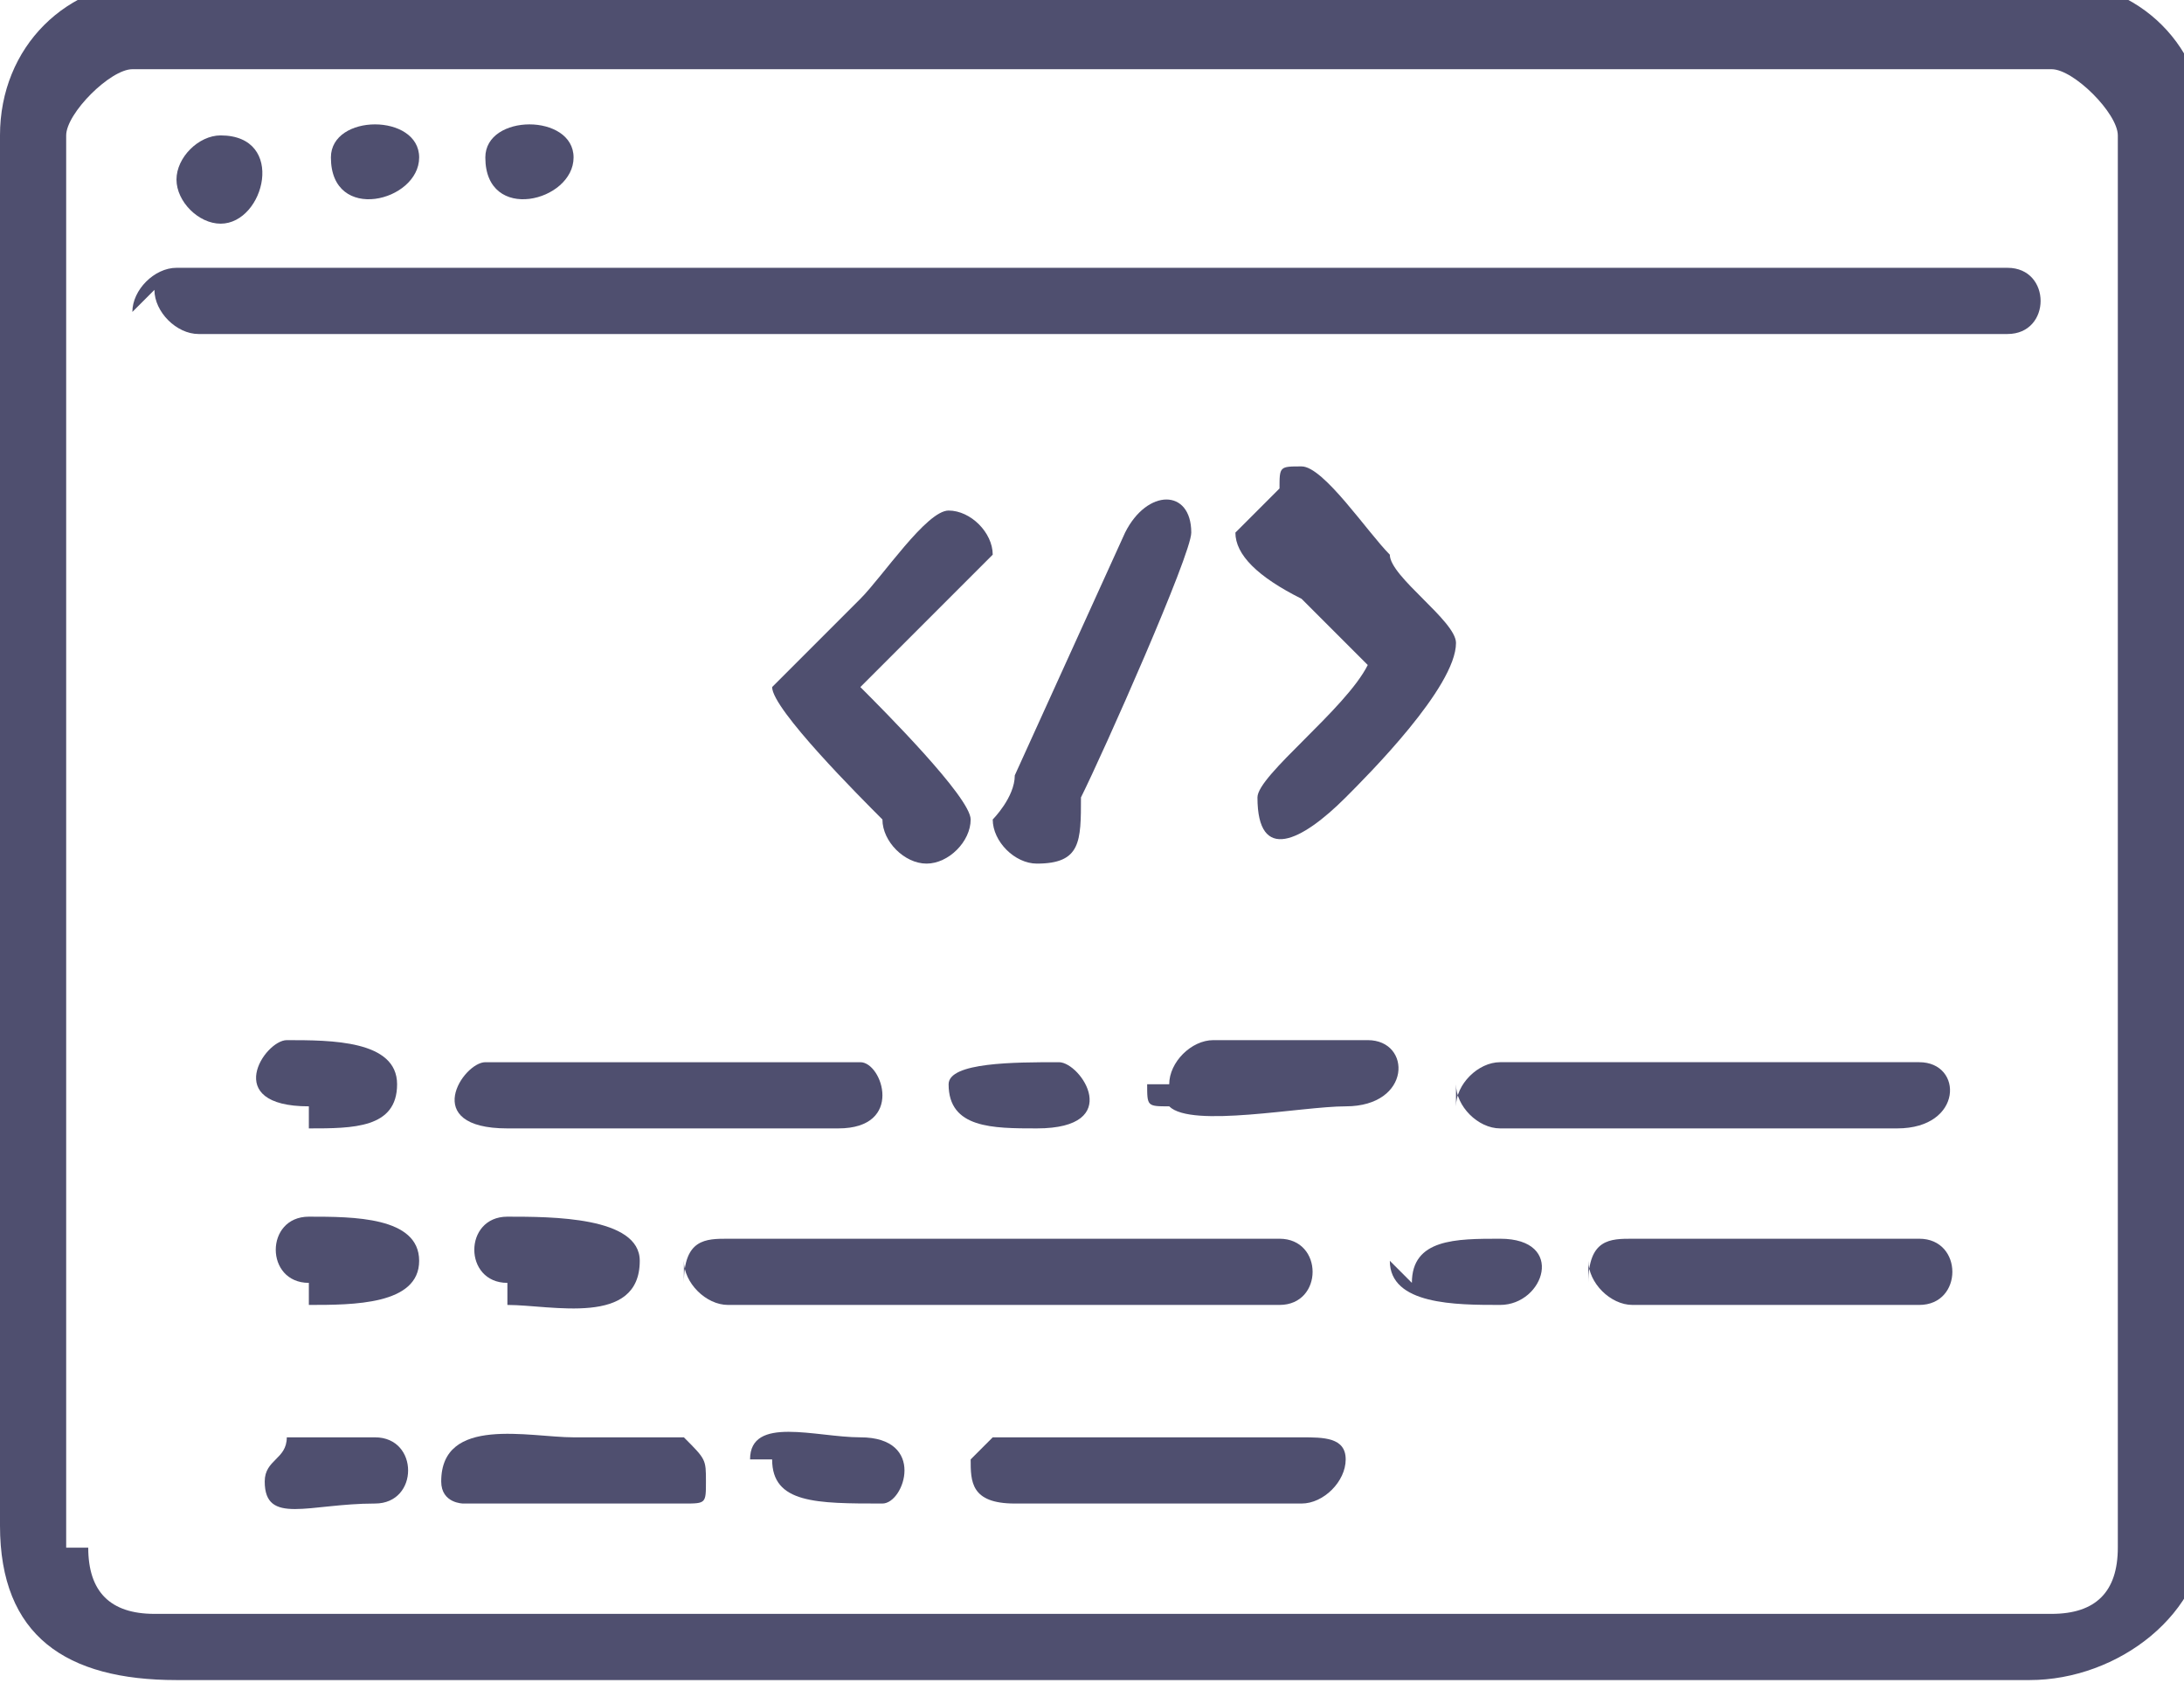
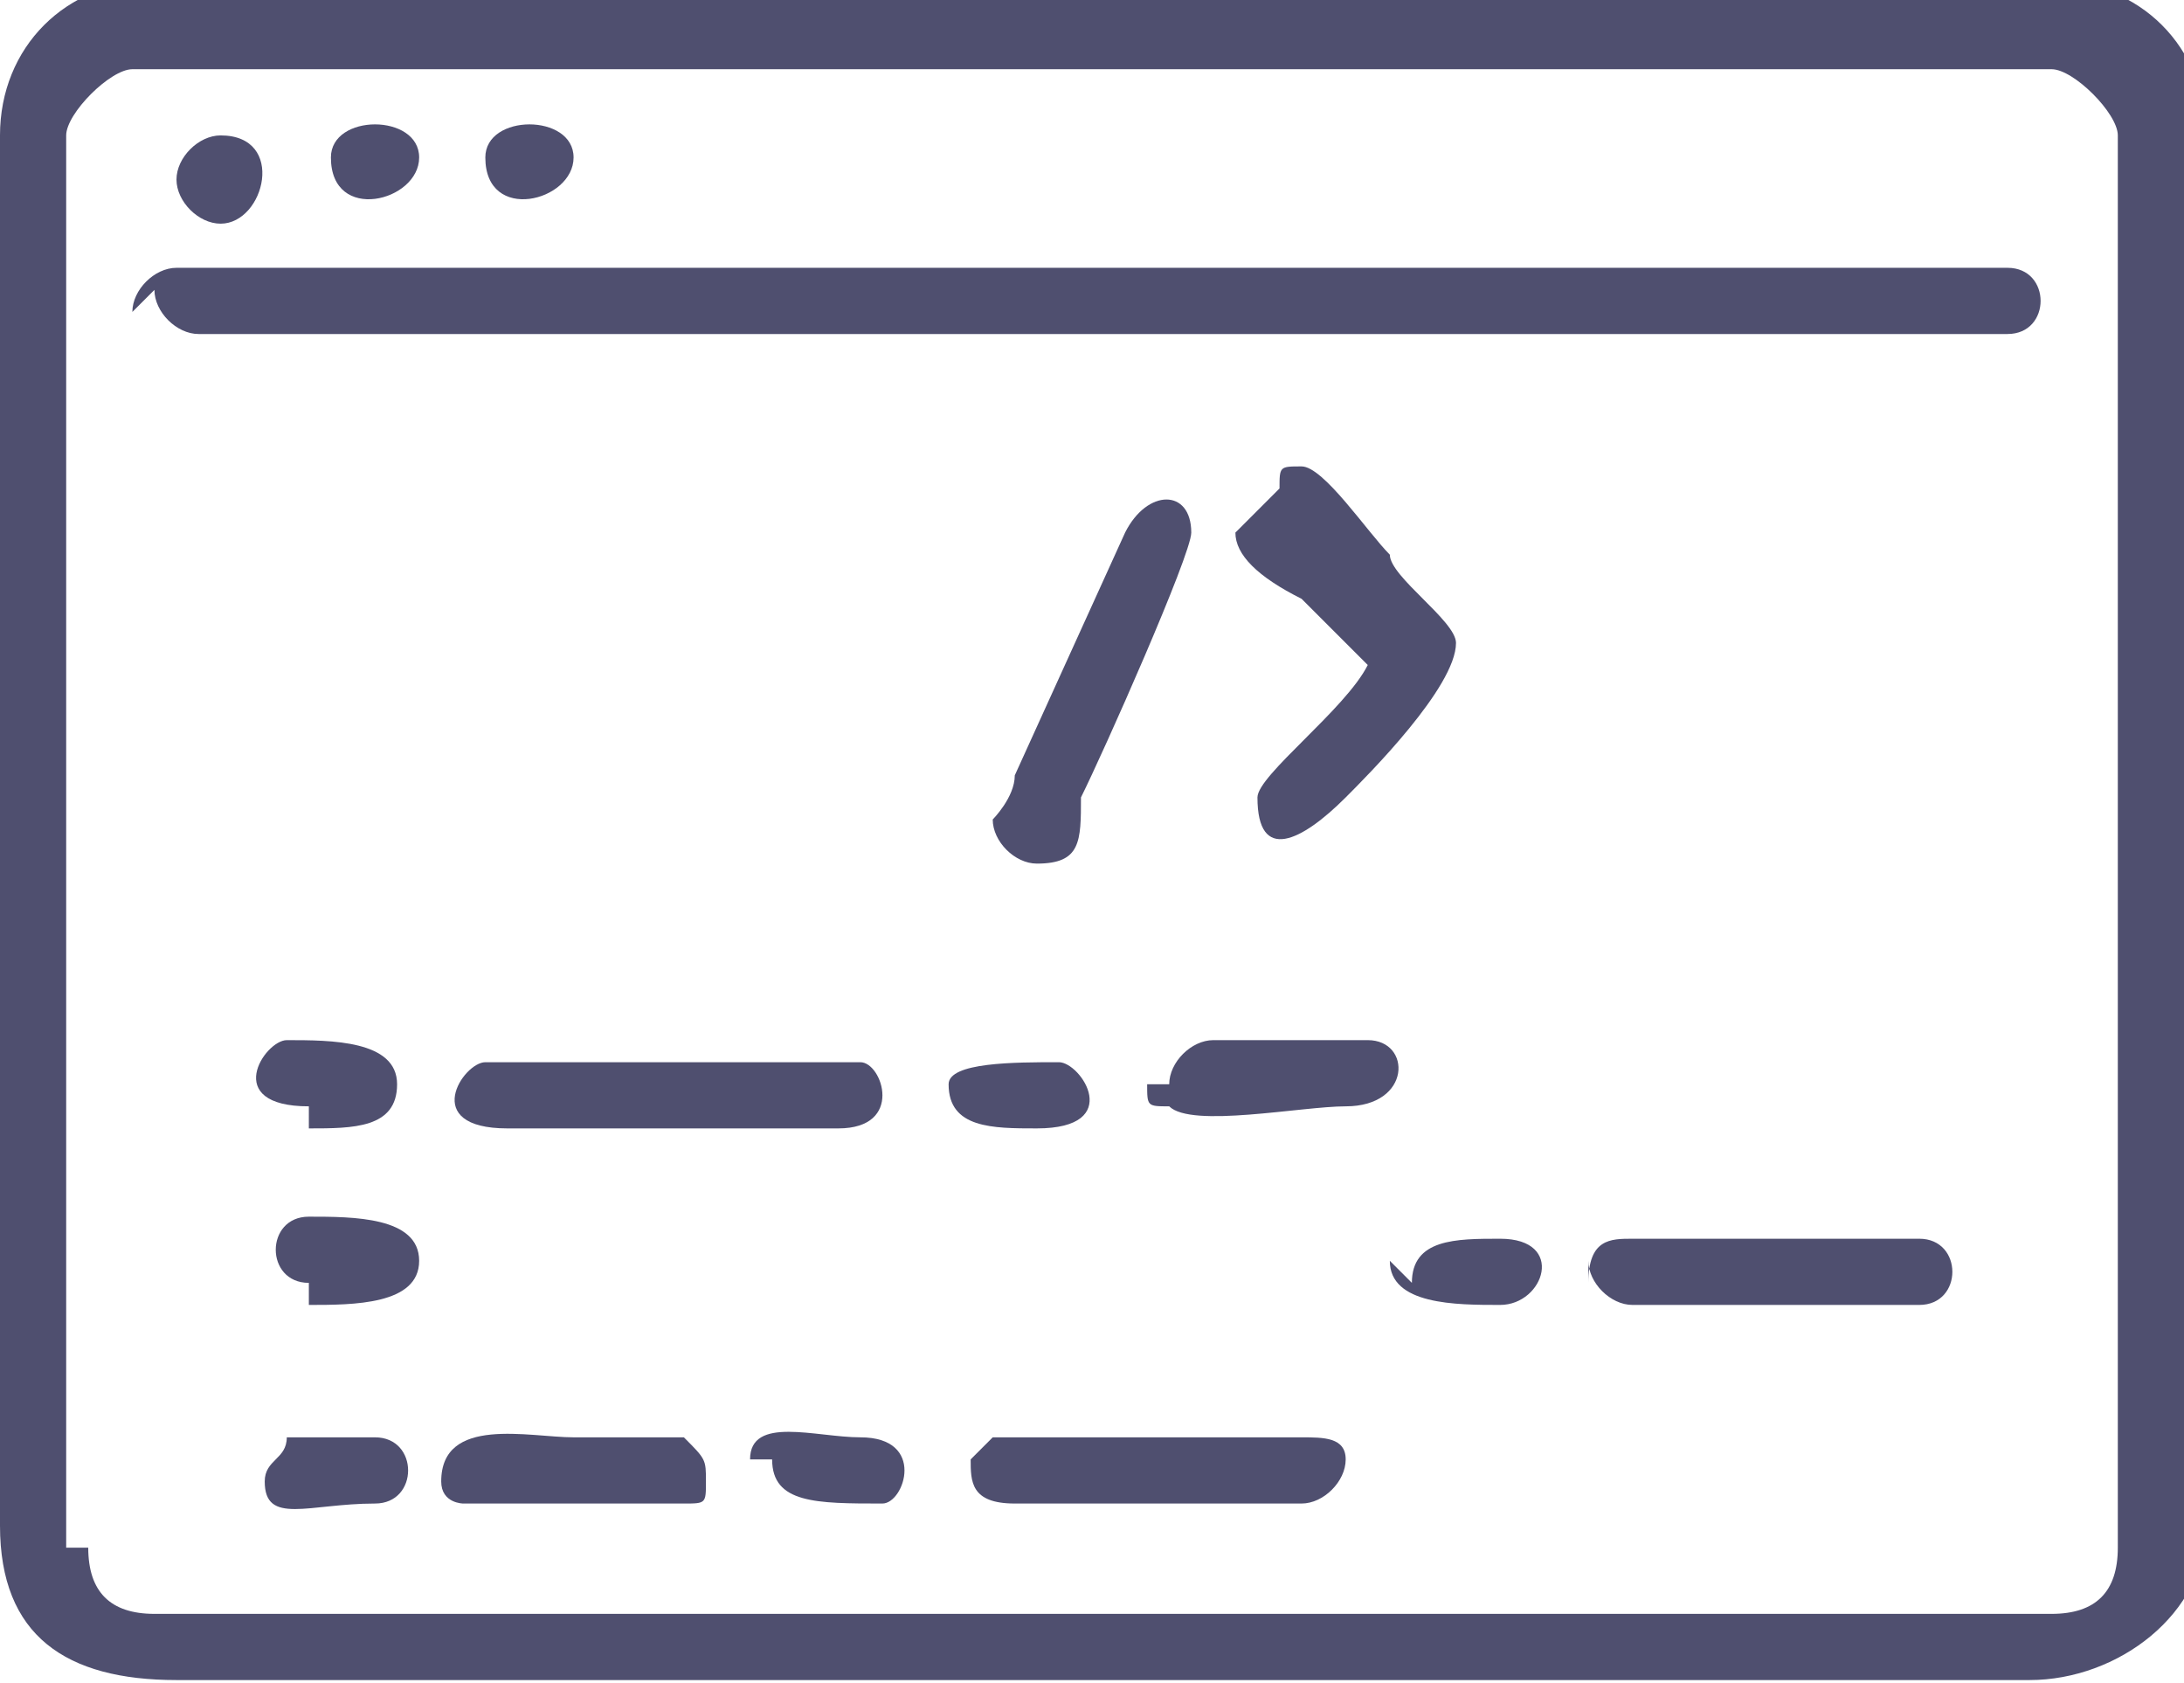
<svg xmlns="http://www.w3.org/2000/svg" xml:space="preserve" width="0.575in" height="0.443in" version="1.1" style="shape-rendering:geometricPrecision; text-rendering:geometricPrecision; image-rendering:optimizeQuality; fill-rule:evenodd; clip-rule:evenodd" viewBox="0 0 0.99 0.76">
  <defs>
    <style type="text/css">
   
    .fil0 {fill:#4F4F6F}
   
  </style>
  </defs>
  <g id="Layer_x0020_1">
    <g id="_1909485334464">
      <path class="fil0" d="M0.03 0.7l0 -0.64c0,-0.01 0.02,-0.03 0.03,-0.03l0.87 0c0.01,0 0.03,0.02 0.03,0.03l0 0.64c0,0.02 -0.01,0.03 -0.03,0.03l-0.86 0c-0.02,0 -0.03,-0.01 -0.03,-0.03zm-0.03 -0.63l0 0.62c0,0.05 0.03,0.07 0.08,0.07l0.84 0c0.04,0 0.08,-0.03 0.08,-0.07l0 -0.63c0,-0.04 -0.03,-0.07 -0.07,-0.07l-0.86 0c-0.04,0 -0.07,0.03 -0.07,0.07z" />
      <path class="fil0" d="M0.07 0.13c0,0.01 0.01,0.02 0.02,0.02l0.82 0c0.02,0 0.02,-0.03 0,-0.03l-0.83 0c-0.01,0 -0.02,0.01 -0.02,0.02z" />
-       <path class="fil0" d="M0.31 0.57c0,0.01 0.01,0.02 0.02,0.02l0.25 0c0.02,0 0.02,-0.03 0,-0.03l-0.25 0c-0.01,0 -0.02,0 -0.02,0.02z" />
-       <path class="fil0" d="M0.66 0.49c0,0.01 0.01,0.02 0.02,0.02l0.18 0c0.03,0 0.03,-0.03 0.01,-0.03l-0.19 0c-0.01,0 -0.02,0.01 -0.02,0.02z" />
-       <path class="fil0" d="M0.35 0.31c0,0.01 0.04,0.05 0.05,0.06 0,0.01 0.01,0.02 0.02,0.02 0.01,0 0.02,-0.01 0.02,-0.02 -0,-0.01 -0.04,-0.05 -0.05,-0.06 0.01,-0.01 0.01,-0.01 0.02,-0.02l0.02 -0.02c0.01,-0.01 0.01,-0.01 0.02,-0.02 0,-0.01 -0.01,-0.02 -0.02,-0.02 -0.01,0 -0.03,0.03 -0.04,0.04 -0.01,0.01 -0.01,0.01 -0.02,0.02 -0,0 -0.02,0.02 -0.02,0.02z" />
      <path class="fil0" d="M0.56 0.24c0,0.01 0.01,0.02 0.03,0.03l0.03 0.03c-0.01,0.02 -0.05,0.05 -0.05,0.06 0,0.03 0.02,0.02 0.04,0 0.01,-0.01 0.05,-0.05 0.05,-0.07 0,-0.01 -0.03,-0.03 -0.03,-0.04 -0.01,-0.01 -0.03,-0.04 -0.04,-0.04 -0.01,0 -0.01,0 -0.01,0.01z" />
      <path class="fil0" d="M0.23 0.51l0.15 0c0.03,0 0.02,-0.03 0.01,-0.03l-0.17 0c-0.01,0 -0.03,0.03 0.01,0.03z" />
      <path class="fil0" d="M0.47 0.39c0.02,0 0.02,-0.01 0.02,-0.03 0.01,-0.02 0.05,-0.11 0.05,-0.12 0,-0.02 -0.02,-0.02 -0.03,-0l-0.05 0.11c-0,0.01 -0.01,0.02 -0.01,0.02 -0,0.01 0.01,0.02 0.02,0.02z" />
      <path class="fil0" d="M0.72 0.57c0,0.01 0.01,0.02 0.02,0.02l0.13 0c0.02,0 0.02,-0.03 0,-0.03l-0.13 0c-0.01,0 -0.02,0 -0.02,0.02z" />
      <path class="fil0" d="M0.44 0.66c0,0.01 0,0.02 0.02,0.02l0.13 0c0.01,0 0.02,-0.01 0.02,-0.02 0,-0.01 -0.01,-0.01 -0.02,-0.01 -0.01,-0 -0.01,-0 -0.02,-0l-0.02 0c-0.01,0 -0.01,-0 -0.02,-0l-0.02 0c-0.01,0 -0.01,-0 -0.02,-0l-0.04 0c-0,0 -0.01,0.01 -0.01,0.01z" />
      <path class="fil0" d="M0.22 0.68l0.09 0c0.01,0 0.01,-0 0.01,-0.01 0,-0.01 -0,-0.01 -0.01,-0.02 -0.01,0 -0.02,0 -0.02,-0l-0.03 0c-0.02,0 -0.06,-0.01 -0.06,0.02 0,0.01 0.01,0.01 0.01,0.01z" />
      <path class="fil0" d="M0.52 0.49c0,0.01 0,0.01 0.01,0.01 0.01,0.01 0.06,0 0.08,0 0.03,0 0.03,-0.03 0.01,-0.03l-0.07 0c-0.01,0 -0.02,0.01 -0.02,0.02z" />
-       <path class="fil0" d="M0.23 0.59c0.02,0 0.06,0.01 0.06,-0.02 0,-0.02 -0.04,-0.02 -0.06,-0.02 -0.02,0 -0.02,0.03 0,0.03z" />
      <path class="fil0" d="M0.14 0.59c0.02,0 0.05,0 0.05,-0.02 0,-0.02 -0.03,-0.02 -0.05,-0.02 -0.02,0 -0.02,0.03 0,0.03z" />
      <path class="fil0" d="M0.14 0.51c0.02,0 0.04,0 0.04,-0.02 0,-0.02 -0.03,-0.02 -0.05,-0.02 -0.01,0 -0.03,0.03 0.01,0.03z" />
      <path class="fil0" d="M0.43 0.49c0,0.02 0.02,0.02 0.04,0.02 0.04,0 0.02,-0.03 0.01,-0.03 -0.02,0 -0.05,-0 -0.05,0.01z" />
      <path class="fil0" d="M0.63 0.57c0,0.02 0.03,0.02 0.05,0.02 0.02,0 0.03,-0.03 -0,-0.03 -0.02,0 -0.04,-0 -0.04,0.02z" />
      <path class="fil0" d="M0.35 0.66c0,0.02 0.02,0.02 0.05,0.02 0.01,0 0.02,-0.03 -0.01,-0.03 -0.02,-0 -0.05,-0.01 -0.05,0.01z" />
      <path class="fil0" d="M0.13 0.65c-0,0.01 -0.01,0.01 -0.01,0.02 0,0.02 0.02,0.01 0.05,0.01 0.02,0 0.02,-0.03 -0,-0.03 -0.01,0 -0.02,0 -0.04,0z" />
      <path class="fil0" d="M0.1 0.1c0.02,0 0.03,-0.04 0,-0.04 -0.01,0 -0.02,0.01 -0.02,0.02 0,0.01 0.01,0.02 0.02,0.02z" />
      <path class="fil0" d="M0.15 0.07c0,0.03 0.04,0.02 0.04,0 0,-0.02 -0.04,-0.02 -0.04,-0z" />
      <path class="fil0" d="M0.22 0.07c0,0.03 0.04,0.02 0.04,0 0,-0.02 -0.04,-0.02 -0.04,-0z" />
    </g>
  </g>
</svg>